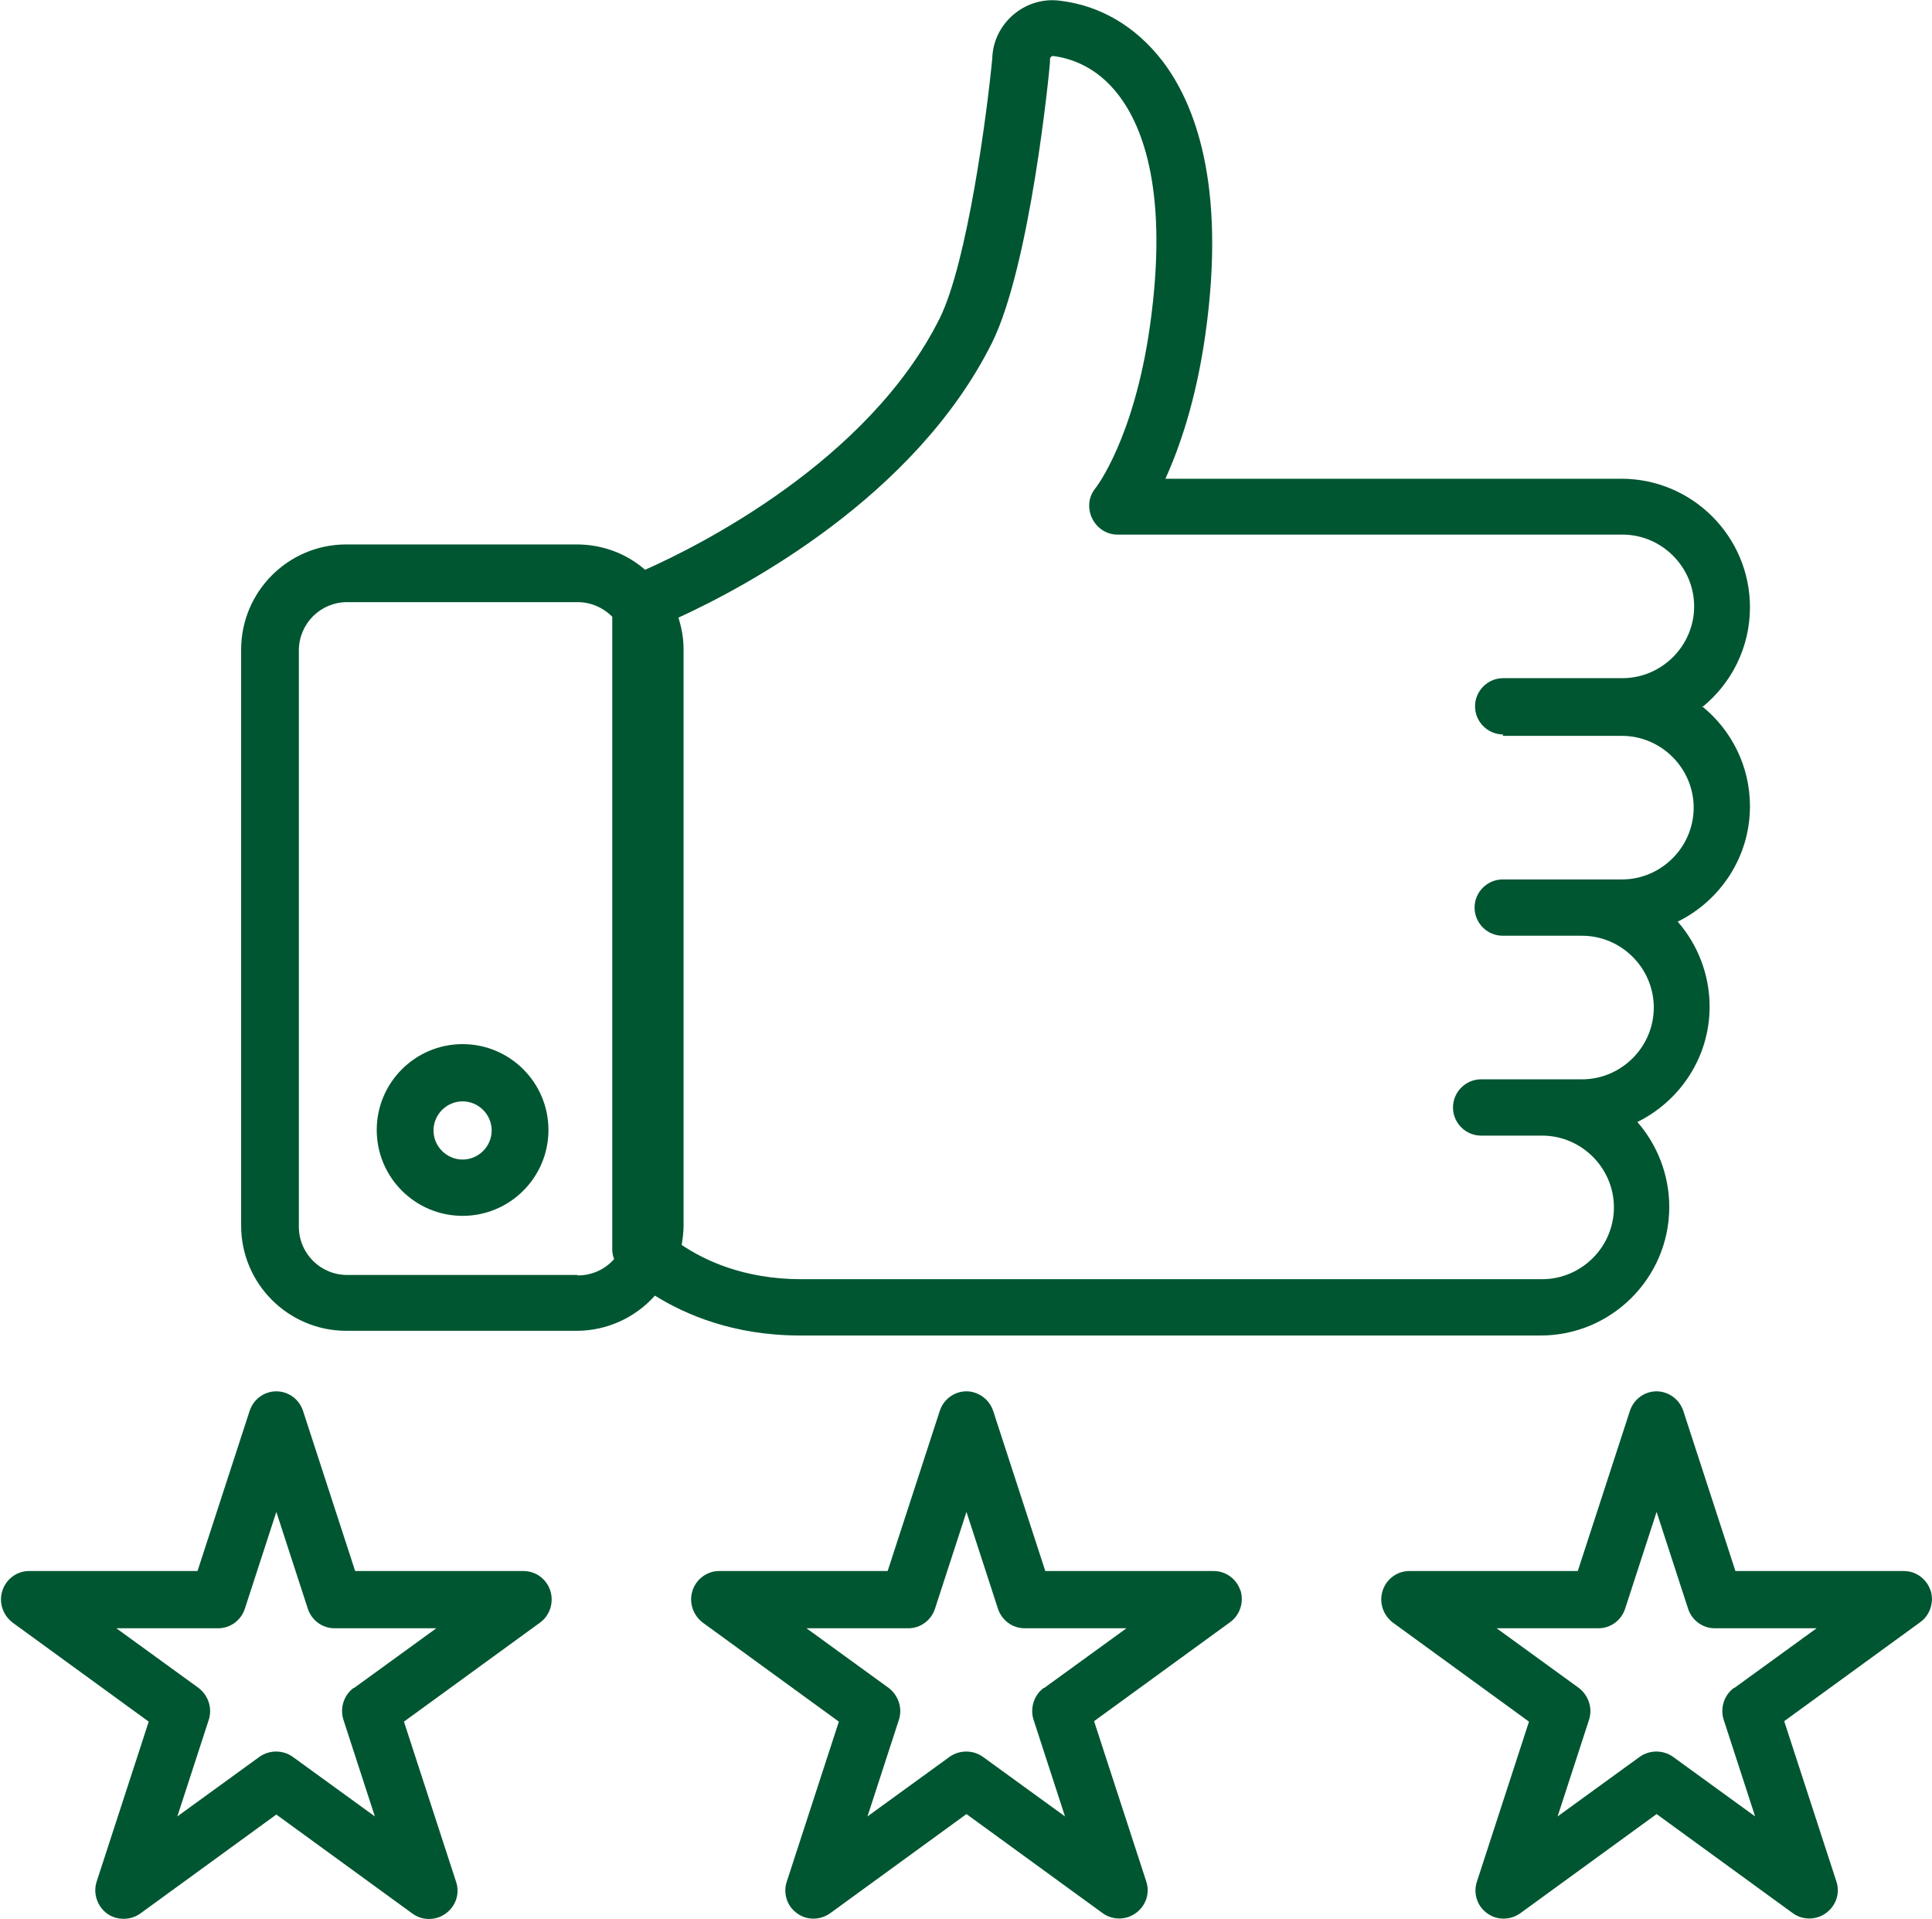
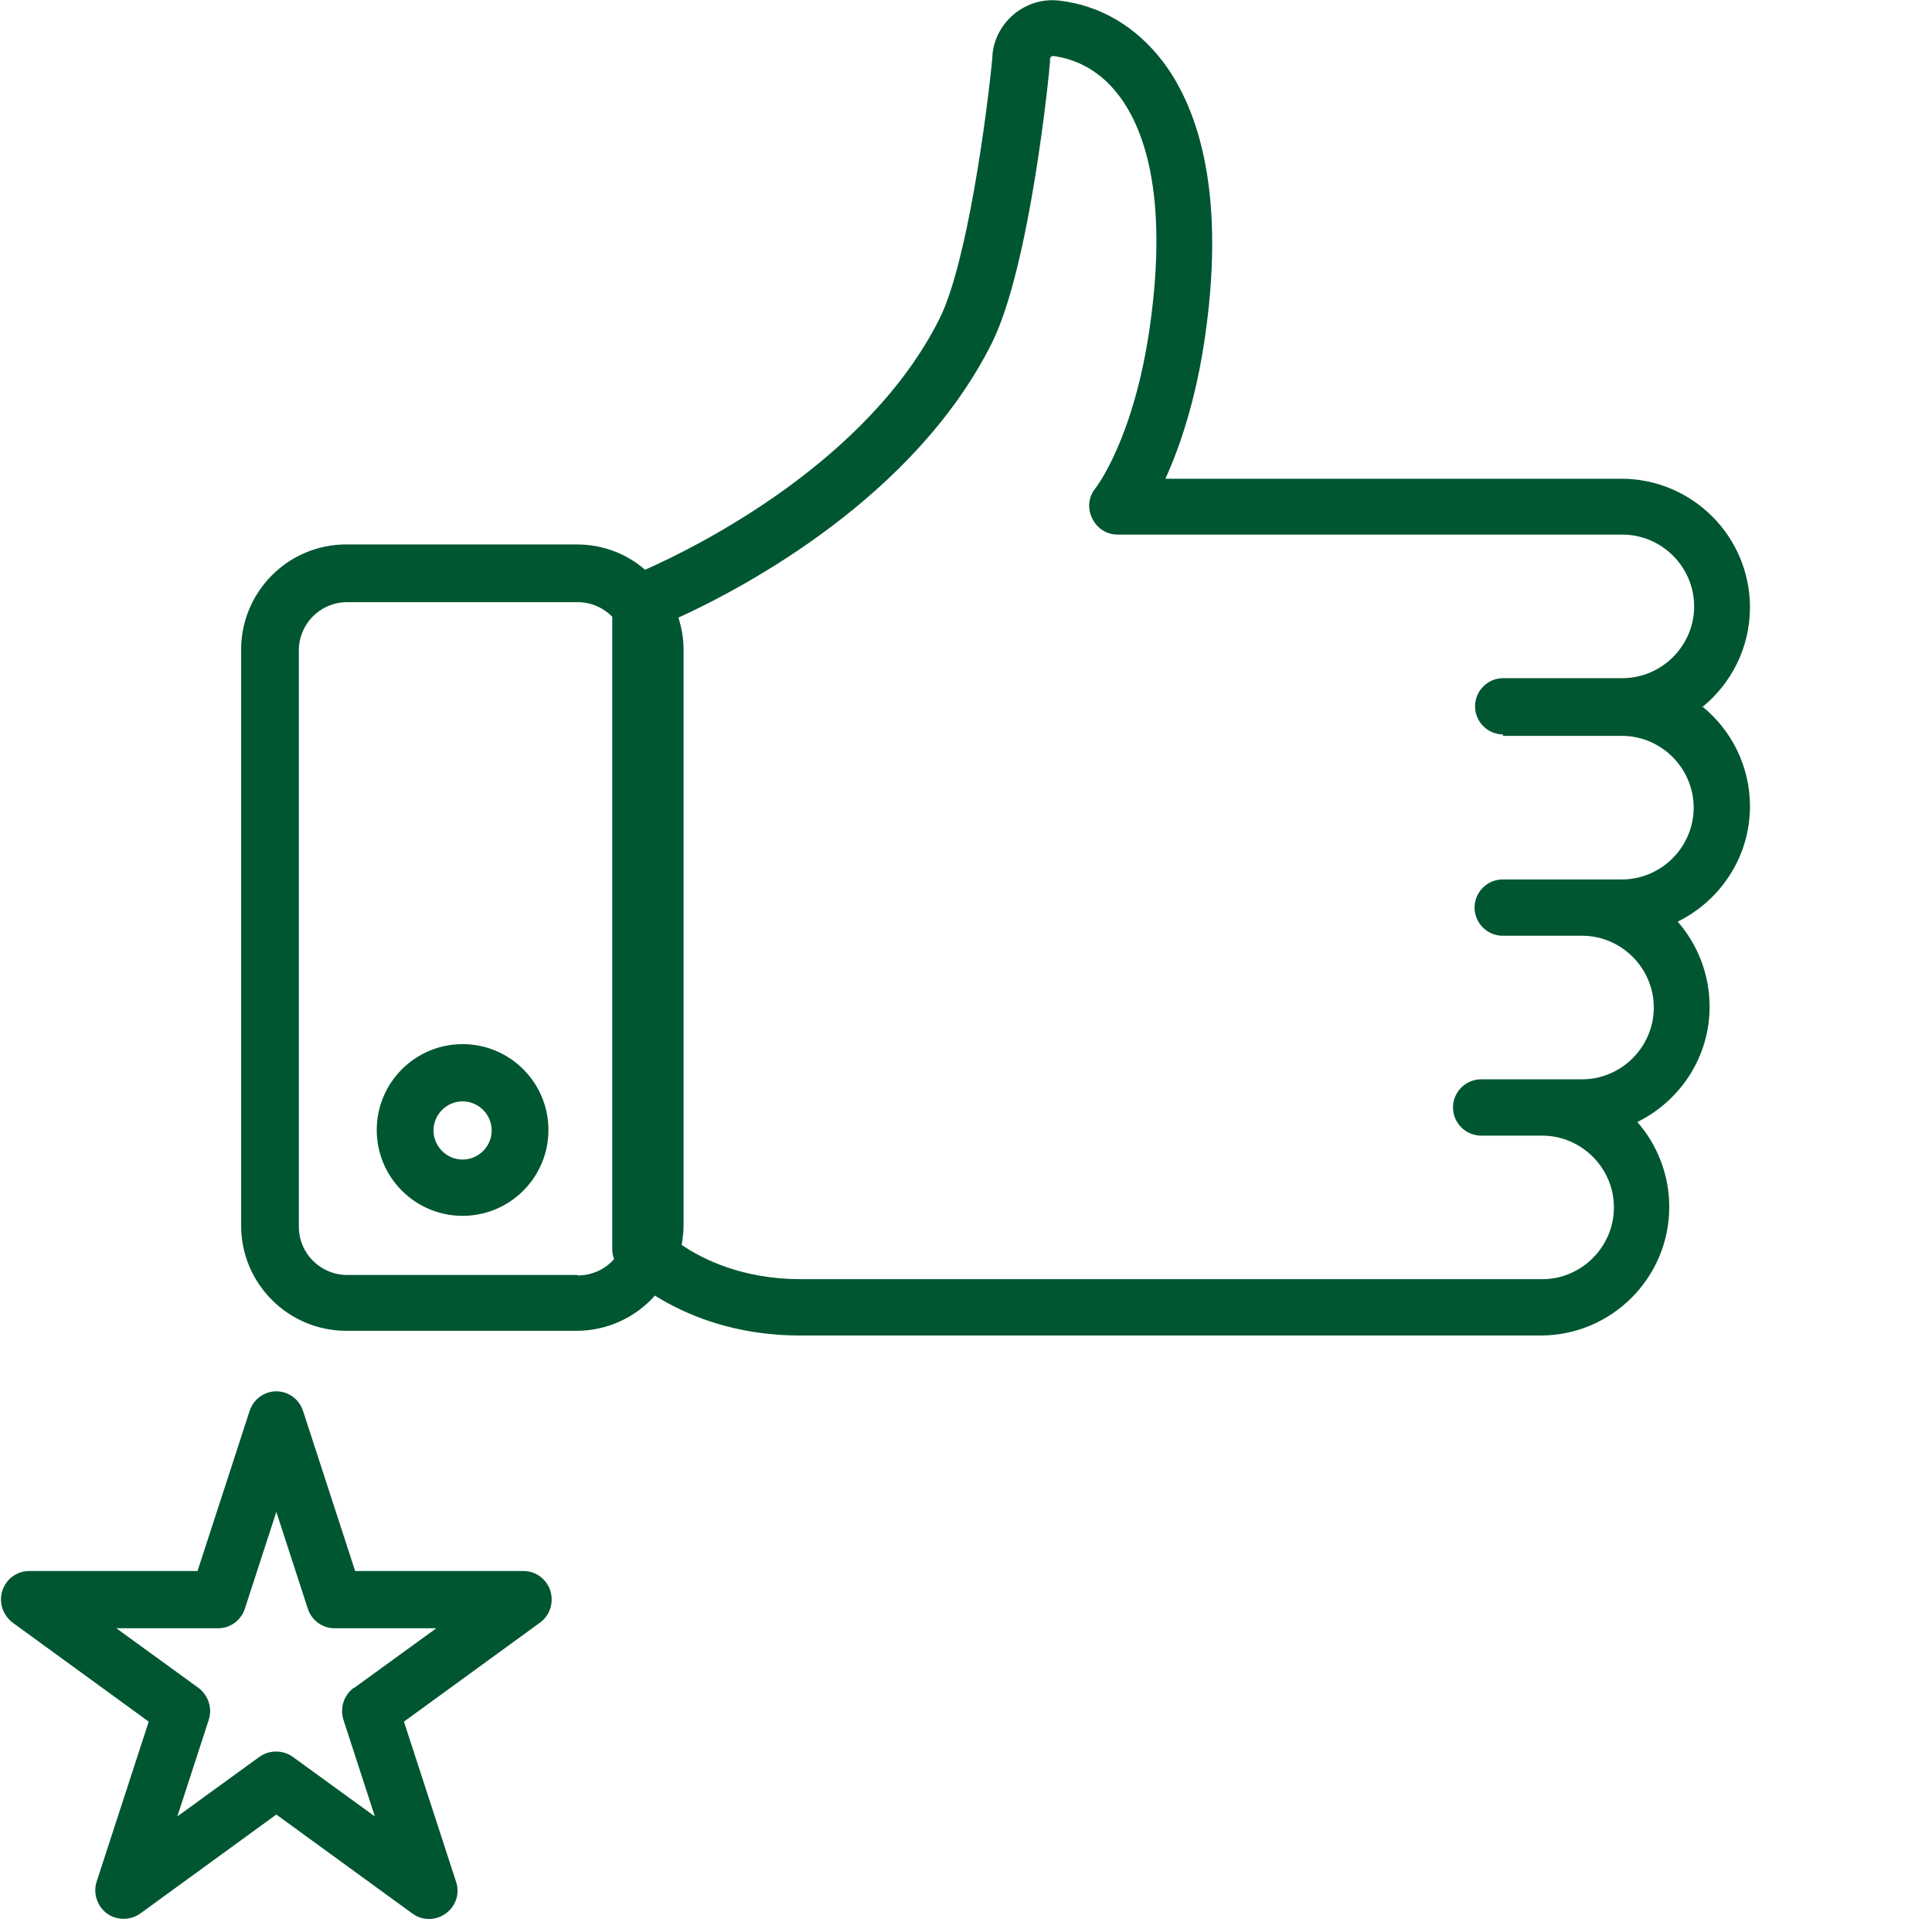
<svg xmlns="http://www.w3.org/2000/svg" xml:space="preserve" width="210mm" height="208.558mm" version="1.1" style="shape-rendering:geometricPrecision; text-rendering:geometricPrecision; image-rendering:optimizeQuality; fill-rule:evenodd; clip-rule:evenodd" viewBox="0 0 4118 4089">
  <defs>
    <style type="text/css">
   
    .fil0 {fill:#005631}
   
  </style>
  </defs>
  <g id="Layer_x0020_1">
    <g id="_2441861030832">
      <g>
        <g>
          <path class="fil0" d="M986 2225c-101,0 -183,82 -183,183 0,101 82,183 183,183 101,0 183,-82 183,-183 0,-101 -82,-183 -183,-183zm0 246c-34,0 -62,-28 -62,-62 0,-34 28,-62 62,-62 34,0 62,28 62,62 0,34 -28,62 -62,62z" />
        </g>
      </g>
      <g>
        <g>
-           <path class="fil0" d="M2644 3390c-8,-25 -31,-42 -57,-42l-359 0 -111 -341c-8,-25 -32,-42 -57,-42 -26,0 -49,17 -57,42l-111 341 -359 0c-26,0 -49,17 -57,42 -8,25 1,52 22,68l290 211 -111 341c-8,24 0,51 20,66 21,17 51,17 73,1l290 -211 290 211c23,17 55,15 76,-4 18,-16 25,-41 17,-64l-111 -341 290 -211c21,-15 30,-43 22,-68zm-419 207c-21,15 -30,43 -22,68l67 206 -175 -127c-21,-15 -50,-15 -71,0l-175 127 67 -206c8,-25 -1,-52 -22,-68l-175 -127 217 0c26,0 49,-17 57,-42l67 -206 67 206c8,25 31,42 57,42l217 0 -175 127z" />
-         </g>
+           </g>
      </g>
      <g>
        <g>
-           <path class="fil0" d="M4115 3390c-8,-25 -31,-42 -57,-42l-359 0 -111 -341c-8,-25 -32,-42 -57,-42 -26,0 -49,17 -57,42l-111 341 -359 0c-26,0 -49,17 -57,42 -8,25 1,52 22,68l290 211 -111 341c-8,24 0,51 20,66 21,17 51,17 73,1l290 -211 290 211c23,17 55,15 76,-4 18,-16 25,-41 17,-64l-111 -341 290 -211c21,-15 30,-43 22,-68zm-419 207c-21,15 -30,43 -22,68l67 206 -175 -127c-21,-15 -50,-15 -71,0l-175 127 67 -206c8,-25 -1,-52 -22,-68l-175 -127 217 0c26,0 49,-17 57,-42l67 -206 67 206c8,25 31,42 57,42l217 0 -175 127z" />
-         </g>
+           </g>
      </g>
      <g>
        <g>
          <path class="fil0" d="M1173 3390c-8,-25 -31,-42 -57,-42l-359 0 -111 -341c-8,-25 -31,-42 -57,-42 -26,0 -49,17 -57,42l-111 341 -359 0c-26,0 -49,17 -57,42 -8,25 1,52 22,68l290 211 -111 341c-8,25 1,52 22,68 21,15 50,15 71,0l290 -211 290 211c23,17 55,15 76,-4 18,-16 25,-41 17,-64l-111 -341 290 -211c21,-15 30,-43 22,-68zm-419 207c-21,15 -30,43 -22,68l67 206 -175 -127c-21,-15 -50,-15 -71,0l-175 127 67 -206c8,-25 -1,-52 -22,-68l-175 -127 217 0c26,0 49,-17 57,-42l67 -206 67 206c8,25 31,42 57,42l217 0 -175 127z" />
        </g>
      </g>
      <g>
        <g>
          <path class="fil0" d="M3628 1507c62,-50 102,-127 102,-213 0,-151 -123,-274 -274,-274l-972 0c30,-66 65,-166 85,-306 46,-324 -24,-496 -91,-584 -57,-74 -133,-119 -220,-129 -74,-9 -141,49 -143,123 -11,116 -53,435 -112,554 -152,305 -515,486 -628,536 -39,-34 -90,-54 -146,-54l-491 0c-124,0 -224,101 -224,224l0 1228c0,124 101,224 224,224l491 0c66,0 126,-29 167,-75 64,40 167,85 309,85l1579 0c151,0 274,-123 274,-274 0,-69 -26,-133 -68,-181 91,-45 154,-138 154,-246 0,-69 -26,-133 -68,-181 91,-45 154,-138 154,-246 0,-86 -40,-163 -102,-213zm-2397 1210l-491 0c-57,0 -103,-46 -103,-103l0 -1228c0,-57 46,-103 103,-103l491 0c29,0 55,12 74,31l0 1348c0,7 1,14 4,21 -19,22 -47,35 -78,35zm1972 -1149l254 0c84,0 153,69 153,153 0,84 -69,153 -153,153l-254 0c-33,0 -60,27 -60,60 0,33 27,60 60,60l169 0c84,0 153,69 153,153 0,84 -69,153 -153,153l-215 0c-33,0 -60,27 -60,60 0,33 27,60 60,60l130 0c84,0 153,69 153,153 0,84 -69,153 -153,153l-1579 0c-125,0 -209,-42 -255,-73 2,-13 4,-27 4,-41l0 -1228c0,-24 -4,-46 -11,-68 142,-65 504,-257 668,-585 82,-164 123,-581 124,-599 0,-2 0,-4 0,-6 0,-2 1,-4 2,-5 2,-2 4,-2 5,-2 38,5 93,23 139,83 53,69 107,210 67,493 -34,240 -115,344 -116,345 -32,39 -3,99 47,99l1076 0c84,0 153,69 153,153 0,84 -69,153 -153,153l-254 0c-33,0 -60,27 -60,60 0,33 27,60 60,60z" />
        </g>
      </g>
      <g>
   </g>
      <g>
   </g>
      <g>
   </g>
      <g>
   </g>
      <g>
   </g>
      <g>
   </g>
      <g>
   </g>
      <g>
   </g>
      <g>
   </g>
      <g>
   </g>
      <g>
   </g>
      <g>
   </g>
      <g>
   </g>
      <g>
   </g>
      <g>
   </g>
    </g>
  </g>
</svg>